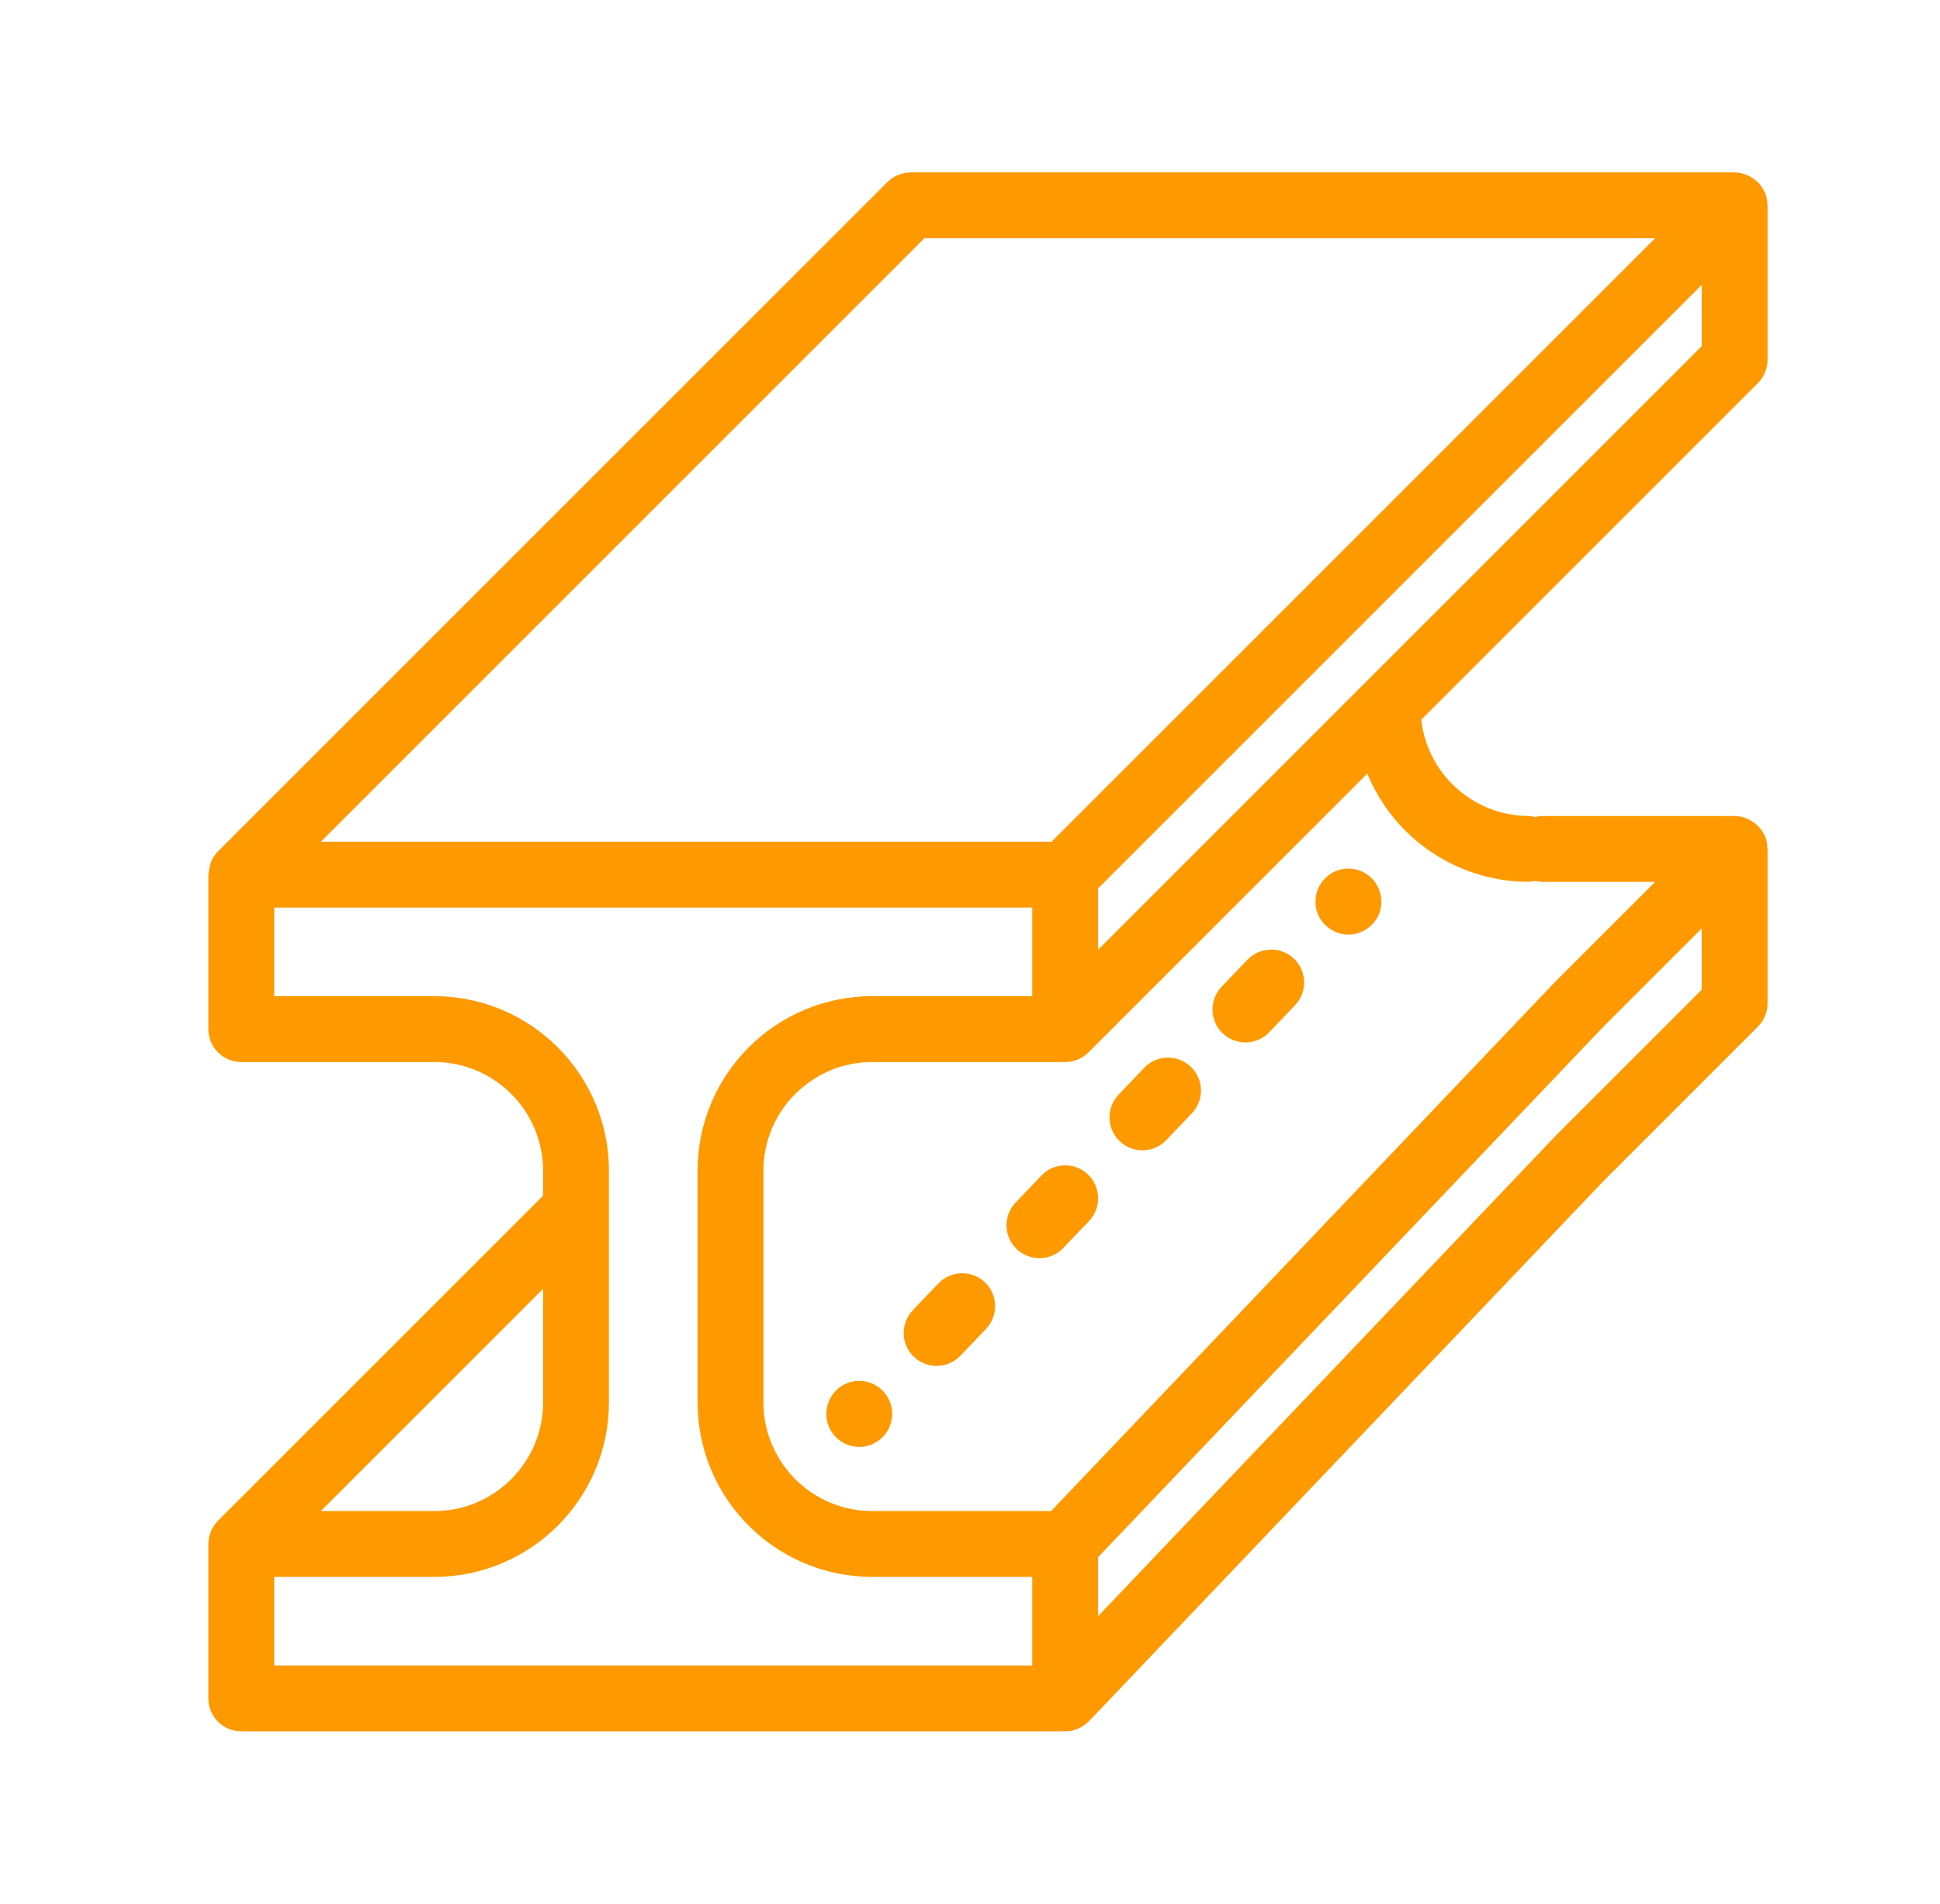
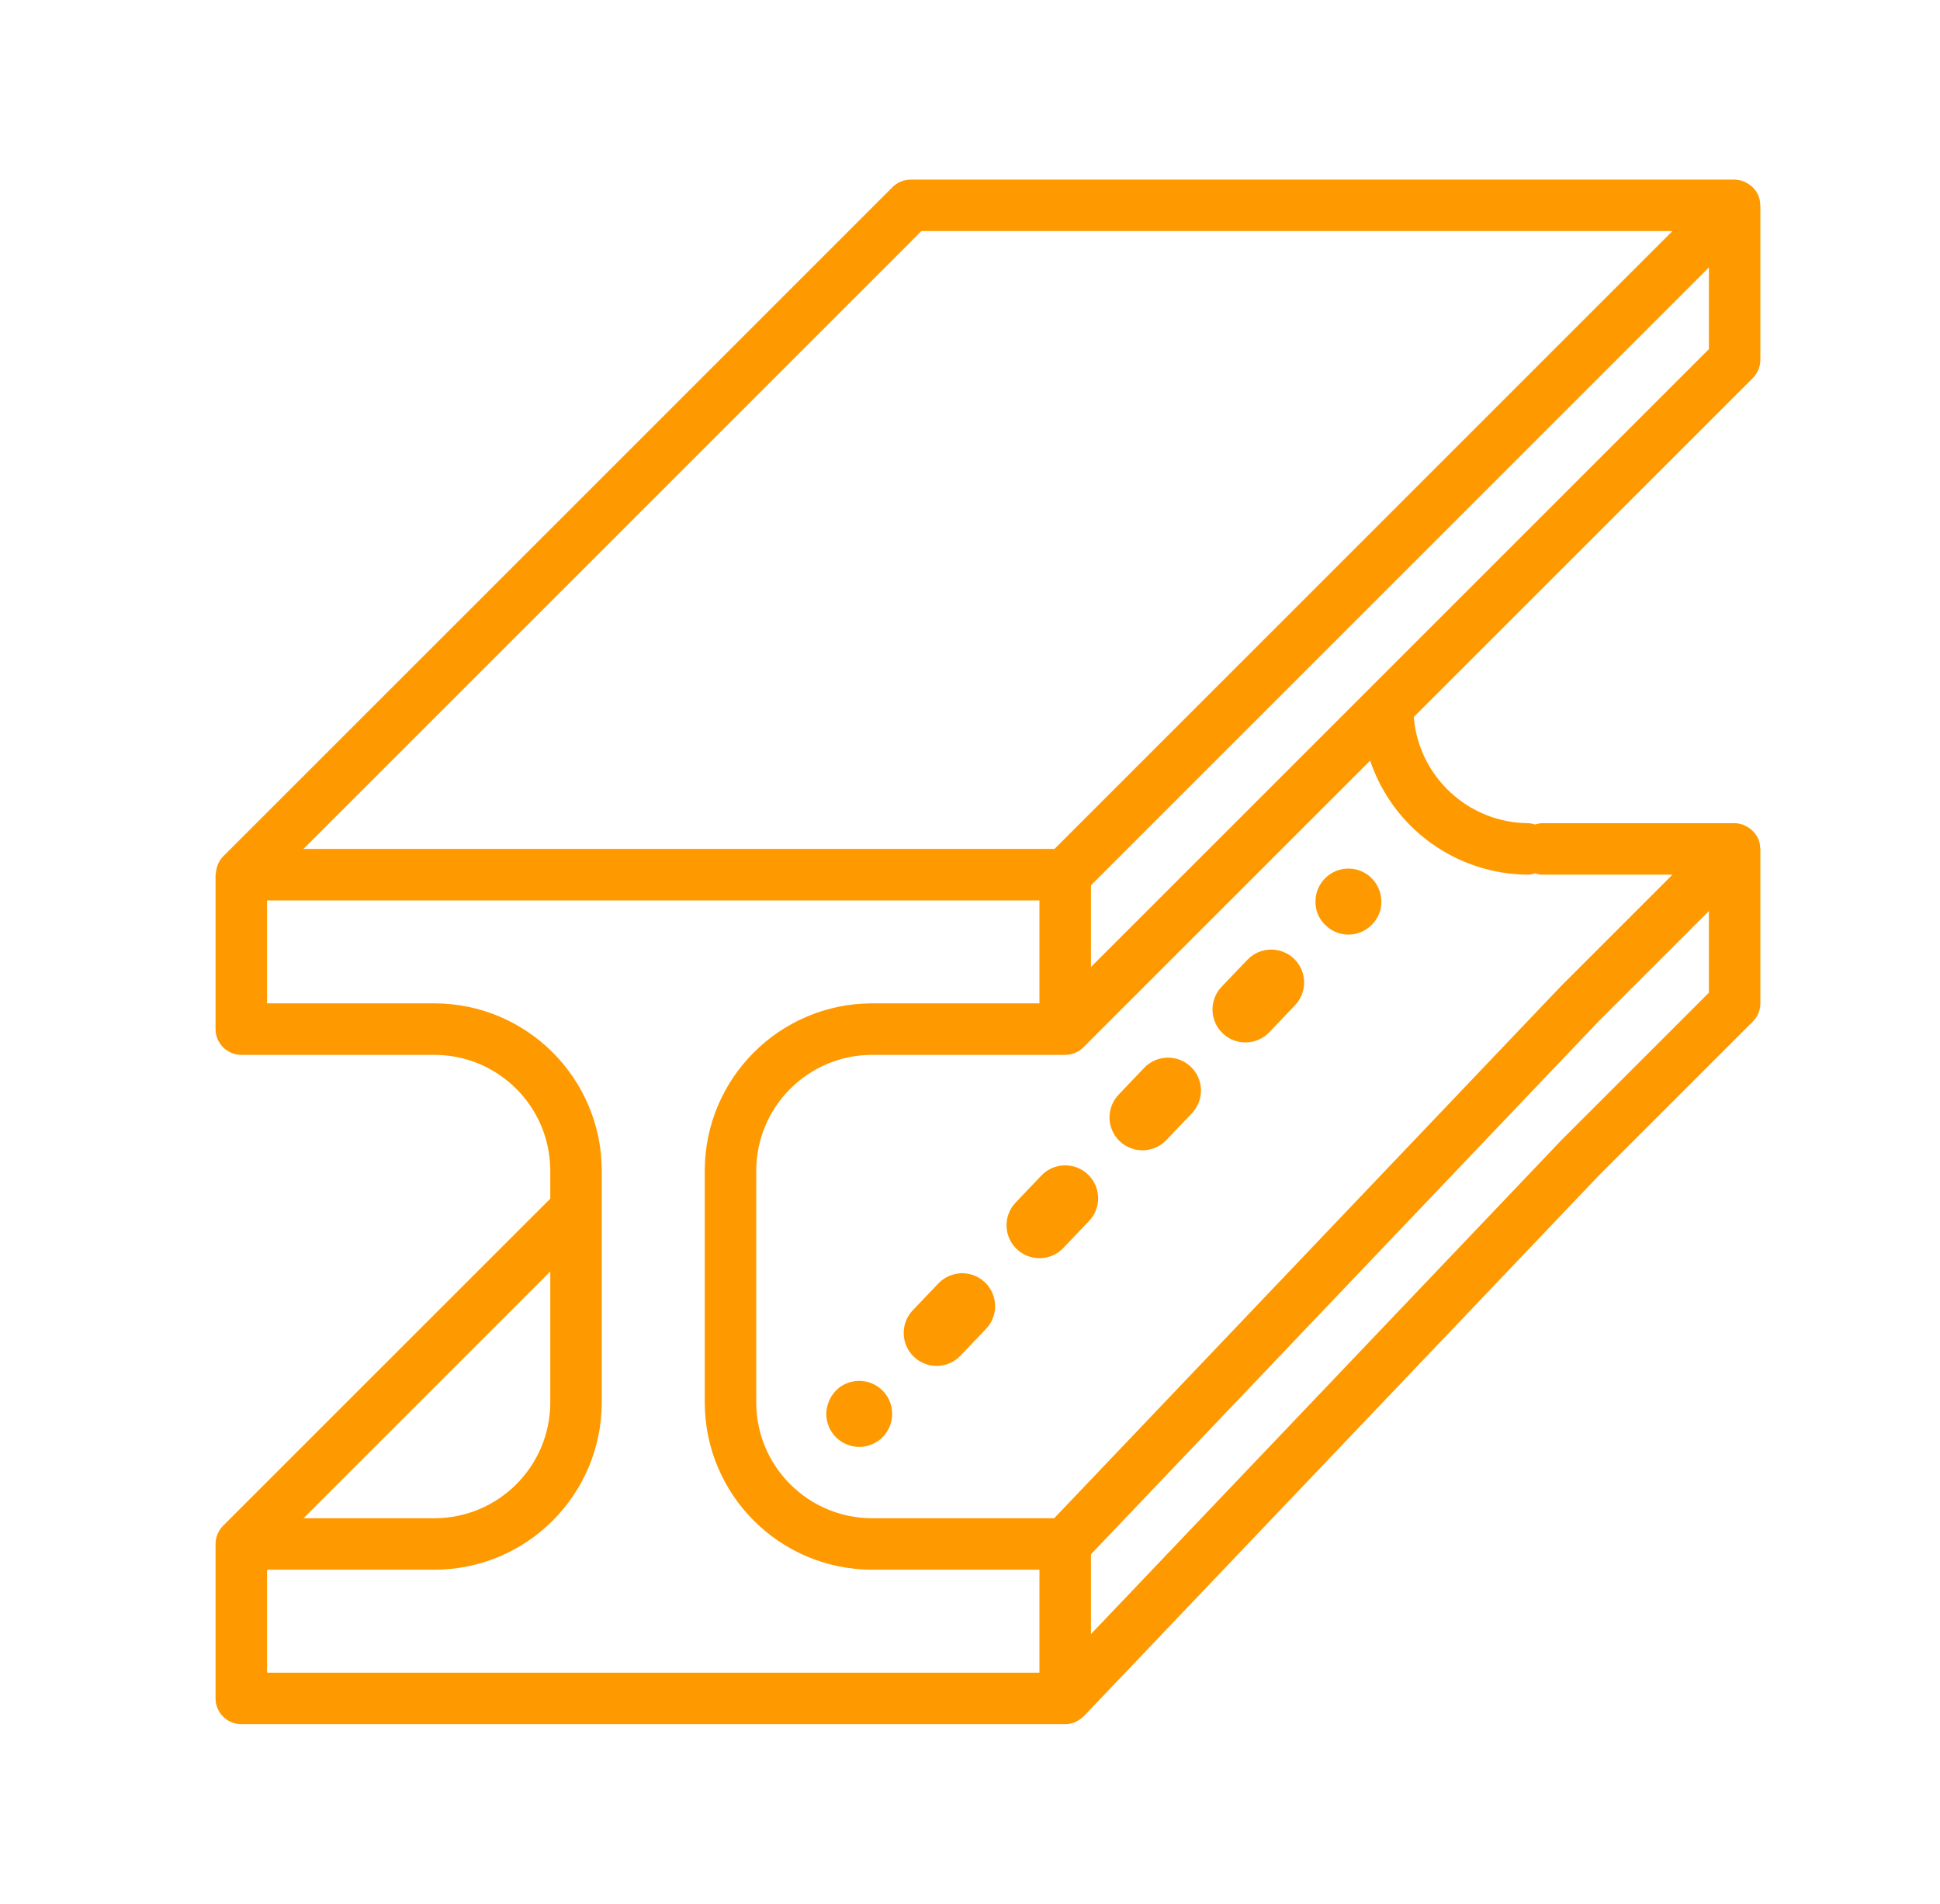
<svg xmlns="http://www.w3.org/2000/svg" width="54" height="53" viewBox="0 0 54 53" fill="none">
  <rect width="54" height="53" fill="white" />
  <mask id="path-2-outside-1_81_236" maskUnits="userSpaceOnUse" x="5" y="4" width="45" height="45" fill="black">
    <rect fill="white" x="5" y="4" width="45" height="45" />
    <path d="M49 10.017V5.717C49 5.707 48.995 5.7 48.995 5.691C48.993 5.606 48.977 5.521 48.945 5.442L48.944 5.44C48.942 5.434 48.937 5.429 48.934 5.423C48.902 5.353 48.858 5.289 48.806 5.233C48.788 5.215 48.77 5.199 48.751 5.183C48.706 5.144 48.656 5.11 48.602 5.083C48.58 5.071 48.557 5.06 48.534 5.051C48.454 5.019 48.369 5.002 48.283 5H25.35C25.16 5 24.978 5.076 24.843 5.21L6.21 23.843L6.209 23.844C6.152 23.904 6.105 23.973 6.071 24.049C6.038 24.131 6.017 24.218 6.009 24.306C6.008 24.321 6 24.334 6 24.35V28.65C6 28.84 6.075 29.022 6.21 29.157C6.344 29.291 6.527 29.367 6.717 29.367H12.092C13.872 29.369 15.315 30.811 15.317 32.592V33.37L6.21 42.476C6.077 42.611 6.001 42.793 6 42.983V47.283C6 47.473 6.075 47.656 6.21 47.79C6.344 47.925 6.527 48 6.717 48H29.65C29.747 48 29.842 47.98 29.931 47.942C29.941 47.938 29.948 47.929 29.957 47.925C30.033 47.889 30.103 47.841 30.162 47.782L30.169 47.777L44.49 32.74L48.79 28.44C48.924 28.306 49 28.123 49 27.933V23.633C49 23.624 48.995 23.617 48.995 23.608C48.993 23.522 48.977 23.438 48.945 23.359L48.944 23.357C48.942 23.351 48.937 23.346 48.934 23.339C48.863 23.193 48.747 23.073 48.602 23C48.58 22.988 48.557 22.977 48.534 22.967C48.454 22.935 48.369 22.918 48.283 22.917H42.908C42.847 22.921 42.787 22.933 42.729 22.953C42.671 22.933 42.611 22.921 42.55 22.917C40.878 22.912 39.489 21.627 39.352 19.961L48.79 10.524C48.923 10.389 48.999 10.207 49 10.017ZM25.647 6.433H46.553L29.353 23.633H8.447L25.647 6.433ZM15.317 35.397V39.042C15.315 40.822 13.872 42.265 12.092 42.267H8.447L15.317 35.397ZM28.933 46.567H7.433V43.7H12.092C14.663 43.697 16.747 41.613 16.75 39.042V32.592C16.747 30.02 14.663 27.936 12.092 27.933H7.433V25.067H28.933V27.933H24.275C21.703 27.936 19.62 30.02 19.617 32.592V39.042C19.62 41.613 21.703 43.697 24.275 43.7H28.933V46.567ZM47.567 27.637L43.464 31.739L30.367 45.492V43.27L44.49 28.44L47.567 25.363L47.567 27.637ZM42.55 24.35C42.611 24.346 42.671 24.334 42.729 24.314C42.787 24.334 42.847 24.346 42.908 24.35H46.553L43.464 27.439L29.343 42.267H24.275C22.495 42.265 21.052 40.822 21.05 39.042V32.592C21.052 30.811 22.495 29.369 24.275 29.367H29.65C29.84 29.366 30.022 29.291 30.157 29.156L38.138 21.175C38.776 23.07 40.551 24.347 42.55 24.35ZM47.567 9.72L30.367 26.92V24.647L47.567 7.447V9.72Z" />
-     <path d="M24.192 38.698C24.06 38.643 23.915 38.629 23.776 38.657C23.636 38.685 23.508 38.754 23.408 38.855C23.277 38.993 23.203 39.174 23.2 39.364C23.2 39.554 23.276 39.736 23.41 39.871C23.544 40.005 23.727 40.081 23.917 40.081C24.107 40.081 24.289 40.005 24.423 39.871C24.558 39.736 24.633 39.554 24.633 39.364C24.634 39.222 24.593 39.082 24.514 38.964C24.435 38.845 24.323 38.753 24.192 38.698ZM26.953 35.666C26.83 35.636 26.702 35.639 26.582 35.675C26.461 35.71 26.352 35.777 26.265 35.868L25.548 36.619C25.419 36.757 25.349 36.94 25.355 37.129C25.36 37.318 25.439 37.497 25.576 37.628C25.713 37.758 25.896 37.829 26.085 37.826C26.274 37.822 26.454 37.744 26.585 37.608L27.302 36.857C27.389 36.766 27.45 36.654 27.48 36.532C27.509 36.41 27.506 36.282 27.471 36.161C27.436 36.04 27.369 35.931 27.278 35.844C27.187 35.757 27.075 35.696 26.953 35.666ZM29.131 32.865L28.415 33.616C28.284 33.753 28.212 33.937 28.217 34.127C28.221 34.317 28.301 34.498 28.439 34.629C28.576 34.76 28.76 34.831 28.95 34.827C29.14 34.823 29.321 34.743 29.452 34.605L30.169 33.854C30.3 33.717 30.371 33.533 30.367 33.343C30.362 33.153 30.282 32.972 30.145 32.841C30.007 32.71 29.823 32.638 29.633 32.643C29.443 32.647 29.263 32.727 29.131 32.865ZM31.998 29.861L31.281 30.613C31.15 30.75 31.079 30.934 31.083 31.124C31.088 31.314 31.168 31.495 31.305 31.626C31.443 31.757 31.627 31.828 31.817 31.824C32.007 31.819 32.187 31.74 32.319 31.602L33.035 30.851C33.164 30.713 33.234 30.53 33.229 30.341C33.224 30.152 33.144 29.973 33.007 29.842C32.87 29.712 32.688 29.641 32.499 29.644C32.31 29.648 32.13 29.726 31.998 29.861ZM35.553 26.655C35.431 26.626 35.303 26.629 35.182 26.664C35.061 26.7 34.952 26.767 34.865 26.858L34.148 27.609C34.083 27.677 34.032 27.758 33.998 27.846C33.964 27.933 33.948 28.027 33.95 28.121C33.952 28.215 33.973 28.308 34.011 28.394C34.049 28.48 34.104 28.558 34.172 28.623C34.24 28.688 34.32 28.739 34.408 28.773C34.496 28.807 34.589 28.823 34.684 28.821C34.778 28.819 34.87 28.798 34.956 28.76C35.042 28.722 35.12 28.667 35.185 28.599L35.902 27.848C35.989 27.757 36.051 27.645 36.081 27.522C36.111 27.4 36.108 27.272 36.072 27.151C36.037 27.03 35.971 26.92 35.879 26.833C35.788 26.746 35.676 26.685 35.553 26.655ZM37.258 24.436C37.127 24.491 37.015 24.583 36.936 24.702C36.857 24.821 36.816 24.96 36.817 25.102C36.815 25.196 36.833 25.289 36.868 25.375C36.904 25.461 36.957 25.539 37.025 25.604C37.091 25.672 37.17 25.726 37.257 25.763C37.345 25.8 37.438 25.819 37.533 25.819C37.628 25.819 37.722 25.8 37.809 25.763C37.897 25.726 37.976 25.672 38.042 25.604C38.109 25.539 38.163 25.461 38.198 25.375C38.234 25.289 38.252 25.196 38.25 25.102C38.249 24.912 38.174 24.73 38.042 24.594C37.942 24.492 37.814 24.424 37.674 24.395C37.535 24.367 37.39 24.382 37.258 24.436Z" />
  </mask>
  <path d="M49 10.017V5.717C49 5.707 48.995 5.7 48.995 5.691C48.993 5.606 48.977 5.521 48.945 5.442L48.944 5.44C48.942 5.434 48.937 5.429 48.934 5.423C48.902 5.353 48.858 5.289 48.806 5.233C48.788 5.215 48.77 5.199 48.751 5.183C48.706 5.144 48.656 5.11 48.602 5.083C48.58 5.071 48.557 5.06 48.534 5.051C48.454 5.019 48.369 5.002 48.283 5H25.35C25.16 5 24.978 5.076 24.843 5.21L6.21 23.843L6.209 23.844C6.152 23.904 6.105 23.973 6.071 24.049C6.038 24.131 6.017 24.218 6.009 24.306C6.008 24.321 6 24.334 6 24.35V28.65C6 28.84 6.075 29.022 6.21 29.157C6.344 29.291 6.527 29.367 6.717 29.367H12.092C13.872 29.369 15.315 30.811 15.317 32.592V33.37L6.21 42.476C6.077 42.611 6.001 42.793 6 42.983V47.283C6 47.473 6.075 47.656 6.21 47.79C6.344 47.925 6.527 48 6.717 48H29.65C29.747 48 29.842 47.98 29.931 47.942C29.941 47.938 29.948 47.929 29.957 47.925C30.033 47.889 30.103 47.841 30.162 47.782L30.169 47.777L44.49 32.74L48.79 28.44C48.924 28.306 49 28.123 49 27.933V23.633C49 23.624 48.995 23.617 48.995 23.608C48.993 23.522 48.977 23.438 48.945 23.359L48.944 23.357C48.942 23.351 48.937 23.346 48.934 23.339C48.863 23.193 48.747 23.073 48.602 23C48.58 22.988 48.557 22.977 48.534 22.967C48.454 22.935 48.369 22.918 48.283 22.917H42.908C42.847 22.921 42.787 22.933 42.729 22.953C42.671 22.933 42.611 22.921 42.55 22.917C40.878 22.912 39.489 21.627 39.352 19.961L48.79 10.524C48.923 10.389 48.999 10.207 49 10.017ZM25.647 6.433H46.553L29.353 23.633H8.447L25.647 6.433ZM15.317 35.397V39.042C15.315 40.822 13.872 42.265 12.092 42.267H8.447L15.317 35.397ZM28.933 46.567H7.433V43.7H12.092C14.663 43.697 16.747 41.613 16.75 39.042V32.592C16.747 30.02 14.663 27.936 12.092 27.933H7.433V25.067H28.933V27.933H24.275C21.703 27.936 19.62 30.02 19.617 32.592V39.042C19.62 41.613 21.703 43.697 24.275 43.7H28.933V46.567ZM47.567 27.637L43.464 31.739L30.367 45.492V43.27L44.49 28.44L47.567 25.363L47.567 27.637ZM42.55 24.35C42.611 24.346 42.671 24.334 42.729 24.314C42.787 24.334 42.847 24.346 42.908 24.35H46.553L43.464 27.439L29.343 42.267H24.275C22.495 42.265 21.052 40.822 21.05 39.042V32.592C21.052 30.811 22.495 29.369 24.275 29.367H29.65C29.84 29.366 30.022 29.291 30.157 29.156L38.138 21.175C38.776 23.07 40.551 24.347 42.55 24.35ZM47.567 9.72L30.367 26.92V24.647L47.567 7.447V9.72Z" fill="#FF9900" />
-   <path d="M24.192 38.698C24.06 38.643 23.915 38.629 23.776 38.657C23.636 38.685 23.508 38.754 23.408 38.855C23.277 38.993 23.203 39.174 23.2 39.364C23.2 39.554 23.276 39.736 23.41 39.871C23.544 40.005 23.727 40.081 23.917 40.081C24.107 40.081 24.289 40.005 24.423 39.871C24.558 39.736 24.633 39.554 24.633 39.364C24.634 39.222 24.593 39.082 24.514 38.964C24.435 38.845 24.323 38.753 24.192 38.698ZM26.953 35.666C26.83 35.636 26.702 35.639 26.582 35.675C26.461 35.71 26.352 35.777 26.265 35.868L25.548 36.619C25.419 36.757 25.349 36.94 25.355 37.129C25.36 37.318 25.439 37.497 25.576 37.628C25.713 37.758 25.896 37.829 26.085 37.826C26.274 37.822 26.454 37.744 26.585 37.608L27.302 36.857C27.389 36.766 27.45 36.654 27.48 36.532C27.509 36.41 27.506 36.282 27.471 36.161C27.436 36.04 27.369 35.931 27.278 35.844C27.187 35.757 27.075 35.696 26.953 35.666ZM29.131 32.865L28.415 33.616C28.284 33.753 28.212 33.937 28.217 34.127C28.221 34.317 28.301 34.498 28.439 34.629C28.576 34.76 28.76 34.831 28.95 34.827C29.14 34.823 29.321 34.743 29.452 34.605L30.169 33.854C30.3 33.717 30.371 33.533 30.367 33.343C30.362 33.153 30.282 32.972 30.145 32.841C30.007 32.71 29.823 32.638 29.633 32.643C29.443 32.647 29.263 32.727 29.131 32.865ZM31.998 29.861L31.281 30.613C31.15 30.75 31.079 30.934 31.083 31.124C31.088 31.314 31.168 31.495 31.305 31.626C31.443 31.757 31.627 31.828 31.817 31.824C32.007 31.819 32.187 31.74 32.319 31.602L33.035 30.851C33.164 30.713 33.234 30.53 33.229 30.341C33.224 30.152 33.144 29.973 33.007 29.842C32.87 29.712 32.688 29.641 32.499 29.644C32.31 29.648 32.13 29.726 31.998 29.861ZM35.553 26.655C35.431 26.626 35.303 26.629 35.182 26.664C35.061 26.7 34.952 26.767 34.865 26.858L34.148 27.609C34.083 27.677 34.032 27.758 33.998 27.846C33.964 27.933 33.948 28.027 33.95 28.121C33.952 28.215 33.973 28.308 34.011 28.394C34.049 28.48 34.104 28.558 34.172 28.623C34.24 28.688 34.32 28.739 34.408 28.773C34.496 28.807 34.589 28.823 34.684 28.821C34.778 28.819 34.87 28.798 34.956 28.76C35.042 28.722 35.12 28.667 35.185 28.599L35.902 27.848C35.989 27.757 36.051 27.645 36.081 27.522C36.111 27.4 36.108 27.272 36.072 27.151C36.037 27.03 35.971 26.92 35.879 26.833C35.788 26.746 35.676 26.685 35.553 26.655ZM37.258 24.436C37.127 24.491 37.015 24.583 36.936 24.702C36.857 24.821 36.816 24.96 36.817 25.102C36.815 25.196 36.833 25.289 36.868 25.375C36.904 25.461 36.957 25.539 37.025 25.604C37.091 25.672 37.17 25.726 37.257 25.763C37.345 25.8 37.438 25.819 37.533 25.819C37.628 25.819 37.722 25.8 37.809 25.763C37.897 25.726 37.976 25.672 38.042 25.604C38.109 25.539 38.163 25.461 38.198 25.375C38.234 25.289 38.252 25.196 38.25 25.102C38.249 24.912 38.174 24.73 38.042 24.594C37.942 24.492 37.814 24.424 37.674 24.395C37.535 24.367 37.39 24.382 37.258 24.436Z" fill="#FF9900" />
-   <path d="M49 10.017V5.717C49 5.707 48.995 5.7 48.995 5.691C48.993 5.606 48.977 5.521 48.945 5.442L48.944 5.44C48.942 5.434 48.937 5.429 48.934 5.423C48.902 5.353 48.858 5.289 48.806 5.233C48.788 5.215 48.77 5.199 48.751 5.183C48.706 5.144 48.656 5.11 48.602 5.083C48.58 5.071 48.557 5.06 48.534 5.051C48.454 5.019 48.369 5.002 48.283 5H25.35C25.16 5 24.978 5.076 24.843 5.21L6.21 23.843L6.209 23.844C6.152 23.904 6.105 23.973 6.071 24.049C6.038 24.131 6.017 24.218 6.009 24.306C6.008 24.321 6 24.334 6 24.35V28.65C6 28.84 6.075 29.022 6.21 29.157C6.344 29.291 6.527 29.367 6.717 29.367H12.092C13.872 29.369 15.315 30.811 15.317 32.592V33.37L6.21 42.476C6.077 42.611 6.001 42.793 6 42.983V47.283C6 47.473 6.075 47.656 6.21 47.79C6.344 47.925 6.527 48 6.717 48H29.65C29.747 48 29.842 47.98 29.931 47.942C29.941 47.938 29.948 47.929 29.957 47.925C30.033 47.889 30.103 47.841 30.162 47.782L30.169 47.777L44.49 32.74L48.79 28.44C48.924 28.306 49 28.123 49 27.933V23.633C49 23.624 48.995 23.617 48.995 23.608C48.993 23.522 48.977 23.438 48.945 23.359L48.944 23.357C48.942 23.351 48.937 23.346 48.934 23.339C48.863 23.193 48.747 23.073 48.602 23C48.58 22.988 48.557 22.977 48.534 22.967C48.454 22.935 48.369 22.918 48.283 22.917H42.908C42.847 22.921 42.787 22.933 42.729 22.953C42.671 22.933 42.611 22.921 42.55 22.917C40.878 22.912 39.489 21.627 39.352 19.961L48.79 10.524C48.923 10.389 48.999 10.207 49 10.017ZM25.647 6.433H46.553L29.353 23.633H8.447L25.647 6.433ZM15.317 35.397V39.042C15.315 40.822 13.872 42.265 12.092 42.267H8.447L15.317 35.397ZM28.933 46.567H7.433V43.7H12.092C14.663 43.697 16.747 41.613 16.75 39.042V32.592C16.747 30.02 14.663 27.936 12.092 27.933H7.433V25.067H28.933V27.933H24.275C21.703 27.936 19.62 30.02 19.617 32.592V39.042C19.62 41.613 21.703 43.697 24.275 43.7H28.933V46.567ZM47.567 27.637L43.464 31.739L30.367 45.492V43.27L44.49 28.44L47.567 25.363L47.567 27.637ZM42.55 24.35C42.611 24.346 42.671 24.334 42.729 24.314C42.787 24.334 42.847 24.346 42.908 24.35H46.553L43.464 27.439L29.343 42.267H24.275C22.495 42.265 21.052 40.822 21.05 39.042V32.592C21.052 30.811 22.495 29.369 24.275 29.367H29.65C29.84 29.366 30.022 29.291 30.157 29.156L38.138 21.175C38.776 23.07 40.551 24.347 42.55 24.35ZM47.567 9.72L30.367 26.92V24.647L47.567 7.447V9.72Z" stroke="#FF9900" stroke-width="0.4" mask="url(#path-2-outside-1_81_236)" />
+   <path d="M24.192 38.698C24.06 38.643 23.915 38.629 23.776 38.657C23.636 38.685 23.508 38.754 23.408 38.855C23.277 38.993 23.203 39.174 23.2 39.364C23.2 39.554 23.276 39.736 23.41 39.871C23.544 40.005 23.727 40.081 23.917 40.081C24.107 40.081 24.289 40.005 24.423 39.871C24.558 39.736 24.633 39.554 24.633 39.364C24.634 39.222 24.593 39.082 24.514 38.964C24.435 38.845 24.323 38.753 24.192 38.698ZM26.953 35.666C26.83 35.636 26.702 35.639 26.582 35.675C26.461 35.71 26.352 35.777 26.265 35.868L25.548 36.619C25.419 36.757 25.349 36.94 25.355 37.129C25.36 37.318 25.439 37.497 25.576 37.628C25.713 37.758 25.896 37.829 26.085 37.826C26.274 37.822 26.454 37.744 26.585 37.608L27.302 36.857C27.389 36.766 27.45 36.654 27.48 36.532C27.509 36.41 27.506 36.282 27.471 36.161C27.436 36.04 27.369 35.931 27.278 35.844C27.187 35.757 27.075 35.696 26.953 35.666ZM29.131 32.865L28.415 33.616C28.284 33.753 28.212 33.937 28.217 34.127C28.221 34.317 28.301 34.498 28.439 34.629C28.576 34.76 28.76 34.831 28.95 34.827C29.14 34.823 29.321 34.743 29.452 34.605L30.169 33.854C30.3 33.717 30.371 33.533 30.367 33.343C30.362 33.153 30.282 32.972 30.145 32.841C30.007 32.71 29.823 32.638 29.633 32.643C29.443 32.647 29.263 32.727 29.131 32.865ZM31.998 29.861L31.281 30.613C31.15 30.75 31.079 30.934 31.083 31.124C31.088 31.314 31.168 31.495 31.305 31.626C31.443 31.757 31.627 31.828 31.817 31.824C32.007 31.819 32.187 31.74 32.319 31.602L33.035 30.851C33.164 30.713 33.234 30.53 33.229 30.341C33.224 30.152 33.144 29.973 33.007 29.842C32.87 29.712 32.688 29.641 32.499 29.644C32.31 29.648 32.13 29.726 31.998 29.861ZM35.553 26.655C35.431 26.626 35.303 26.629 35.182 26.664C35.061 26.7 34.952 26.767 34.865 26.858L34.148 27.609C34.083 27.677 34.032 27.758 33.998 27.846C33.964 27.933 33.948 28.027 33.95 28.121C33.952 28.215 33.973 28.308 34.011 28.394C34.049 28.48 34.104 28.558 34.172 28.623C34.24 28.688 34.32 28.739 34.408 28.773C34.496 28.807 34.589 28.823 34.684 28.821C34.778 28.819 34.87 28.798 34.956 28.76C35.042 28.722 35.12 28.667 35.185 28.599L35.902 27.848C35.989 27.757 36.051 27.645 36.081 27.522C36.111 27.4 36.108 27.272 36.072 27.151C36.037 27.03 35.971 26.92 35.879 26.833C35.788 26.746 35.676 26.685 35.553 26.655M37.258 24.436C37.127 24.491 37.015 24.583 36.936 24.702C36.857 24.821 36.816 24.96 36.817 25.102C36.815 25.196 36.833 25.289 36.868 25.375C36.904 25.461 36.957 25.539 37.025 25.604C37.091 25.672 37.17 25.726 37.257 25.763C37.345 25.8 37.438 25.819 37.533 25.819C37.628 25.819 37.722 25.8 37.809 25.763C37.897 25.726 37.976 25.672 38.042 25.604C38.109 25.539 38.163 25.461 38.198 25.375C38.234 25.289 38.252 25.196 38.25 25.102C38.249 24.912 38.174 24.73 38.042 24.594C37.942 24.492 37.814 24.424 37.674 24.395C37.535 24.367 37.39 24.382 37.258 24.436Z" fill="#FF9900" />
  <path d="M24.192 38.698C24.06 38.643 23.915 38.629 23.776 38.657C23.636 38.685 23.508 38.754 23.408 38.855C23.277 38.993 23.203 39.174 23.2 39.364C23.2 39.554 23.276 39.736 23.41 39.871C23.544 40.005 23.727 40.081 23.917 40.081C24.107 40.081 24.289 40.005 24.423 39.871C24.558 39.736 24.633 39.554 24.633 39.364C24.634 39.222 24.593 39.082 24.514 38.964C24.435 38.845 24.323 38.753 24.192 38.698ZM26.953 35.666C26.83 35.636 26.702 35.639 26.582 35.675C26.461 35.71 26.352 35.777 26.265 35.868L25.548 36.619C25.419 36.757 25.349 36.94 25.355 37.129C25.36 37.318 25.439 37.497 25.576 37.628C25.713 37.758 25.896 37.829 26.085 37.826C26.274 37.822 26.454 37.744 26.585 37.608L27.302 36.857C27.389 36.766 27.45 36.654 27.48 36.532C27.509 36.41 27.506 36.282 27.471 36.161C27.436 36.04 27.369 35.931 27.278 35.844C27.187 35.757 27.075 35.696 26.953 35.666ZM29.131 32.865L28.415 33.616C28.284 33.753 28.212 33.937 28.217 34.127C28.221 34.317 28.301 34.498 28.439 34.629C28.576 34.76 28.76 34.831 28.95 34.827C29.14 34.823 29.321 34.743 29.452 34.605L30.169 33.854C30.3 33.717 30.371 33.533 30.367 33.343C30.362 33.153 30.282 32.972 30.145 32.841C30.007 32.71 29.823 32.638 29.633 32.643C29.443 32.647 29.263 32.727 29.131 32.865ZM31.998 29.861L31.281 30.613C31.15 30.75 31.079 30.934 31.083 31.124C31.088 31.314 31.168 31.495 31.305 31.626C31.443 31.757 31.627 31.828 31.817 31.824C32.007 31.819 32.187 31.74 32.319 31.602L33.035 30.851C33.164 30.713 33.234 30.53 33.229 30.341C33.224 30.152 33.144 29.973 33.007 29.842C32.87 29.712 32.688 29.641 32.499 29.644C32.31 29.648 32.13 29.726 31.998 29.861ZM35.553 26.655C35.431 26.626 35.303 26.629 35.182 26.664C35.061 26.7 34.952 26.767 34.865 26.858L34.148 27.609C34.083 27.677 34.032 27.758 33.998 27.846C33.964 27.933 33.948 28.027 33.95 28.121C33.952 28.215 33.973 28.308 34.011 28.394C34.049 28.48 34.104 28.558 34.172 28.623C34.24 28.688 34.32 28.739 34.408 28.773C34.496 28.807 34.589 28.823 34.684 28.821C34.778 28.819 34.87 28.798 34.956 28.76C35.042 28.722 35.12 28.667 35.185 28.599L35.902 27.848C35.989 27.757 36.051 27.645 36.081 27.522C36.111 27.4 36.108 27.272 36.072 27.151C36.037 27.03 35.971 26.92 35.879 26.833C35.788 26.746 35.676 26.685 35.553 26.655ZM37.258 24.436C37.127 24.491 37.015 24.583 36.936 24.702C36.857 24.821 36.816 24.96 36.817 25.102C36.815 25.196 36.833 25.289 36.868 25.375C36.904 25.461 36.957 25.539 37.025 25.604C37.091 25.672 37.17 25.726 37.257 25.763C37.345 25.8 37.438 25.819 37.533 25.819C37.628 25.819 37.722 25.8 37.809 25.763C37.897 25.726 37.976 25.672 38.042 25.604C38.109 25.539 38.163 25.461 38.198 25.375C38.234 25.289 38.252 25.196 38.25 25.102C38.249 24.912 38.174 24.73 38.042 24.594C37.942 24.492 37.814 24.424 37.674 24.395C37.535 24.367 37.39 24.382 37.258 24.436Z" stroke="#FF9900" stroke-width="0.4" mask="url(#path-2-outside-1_81_236)" />
</svg>